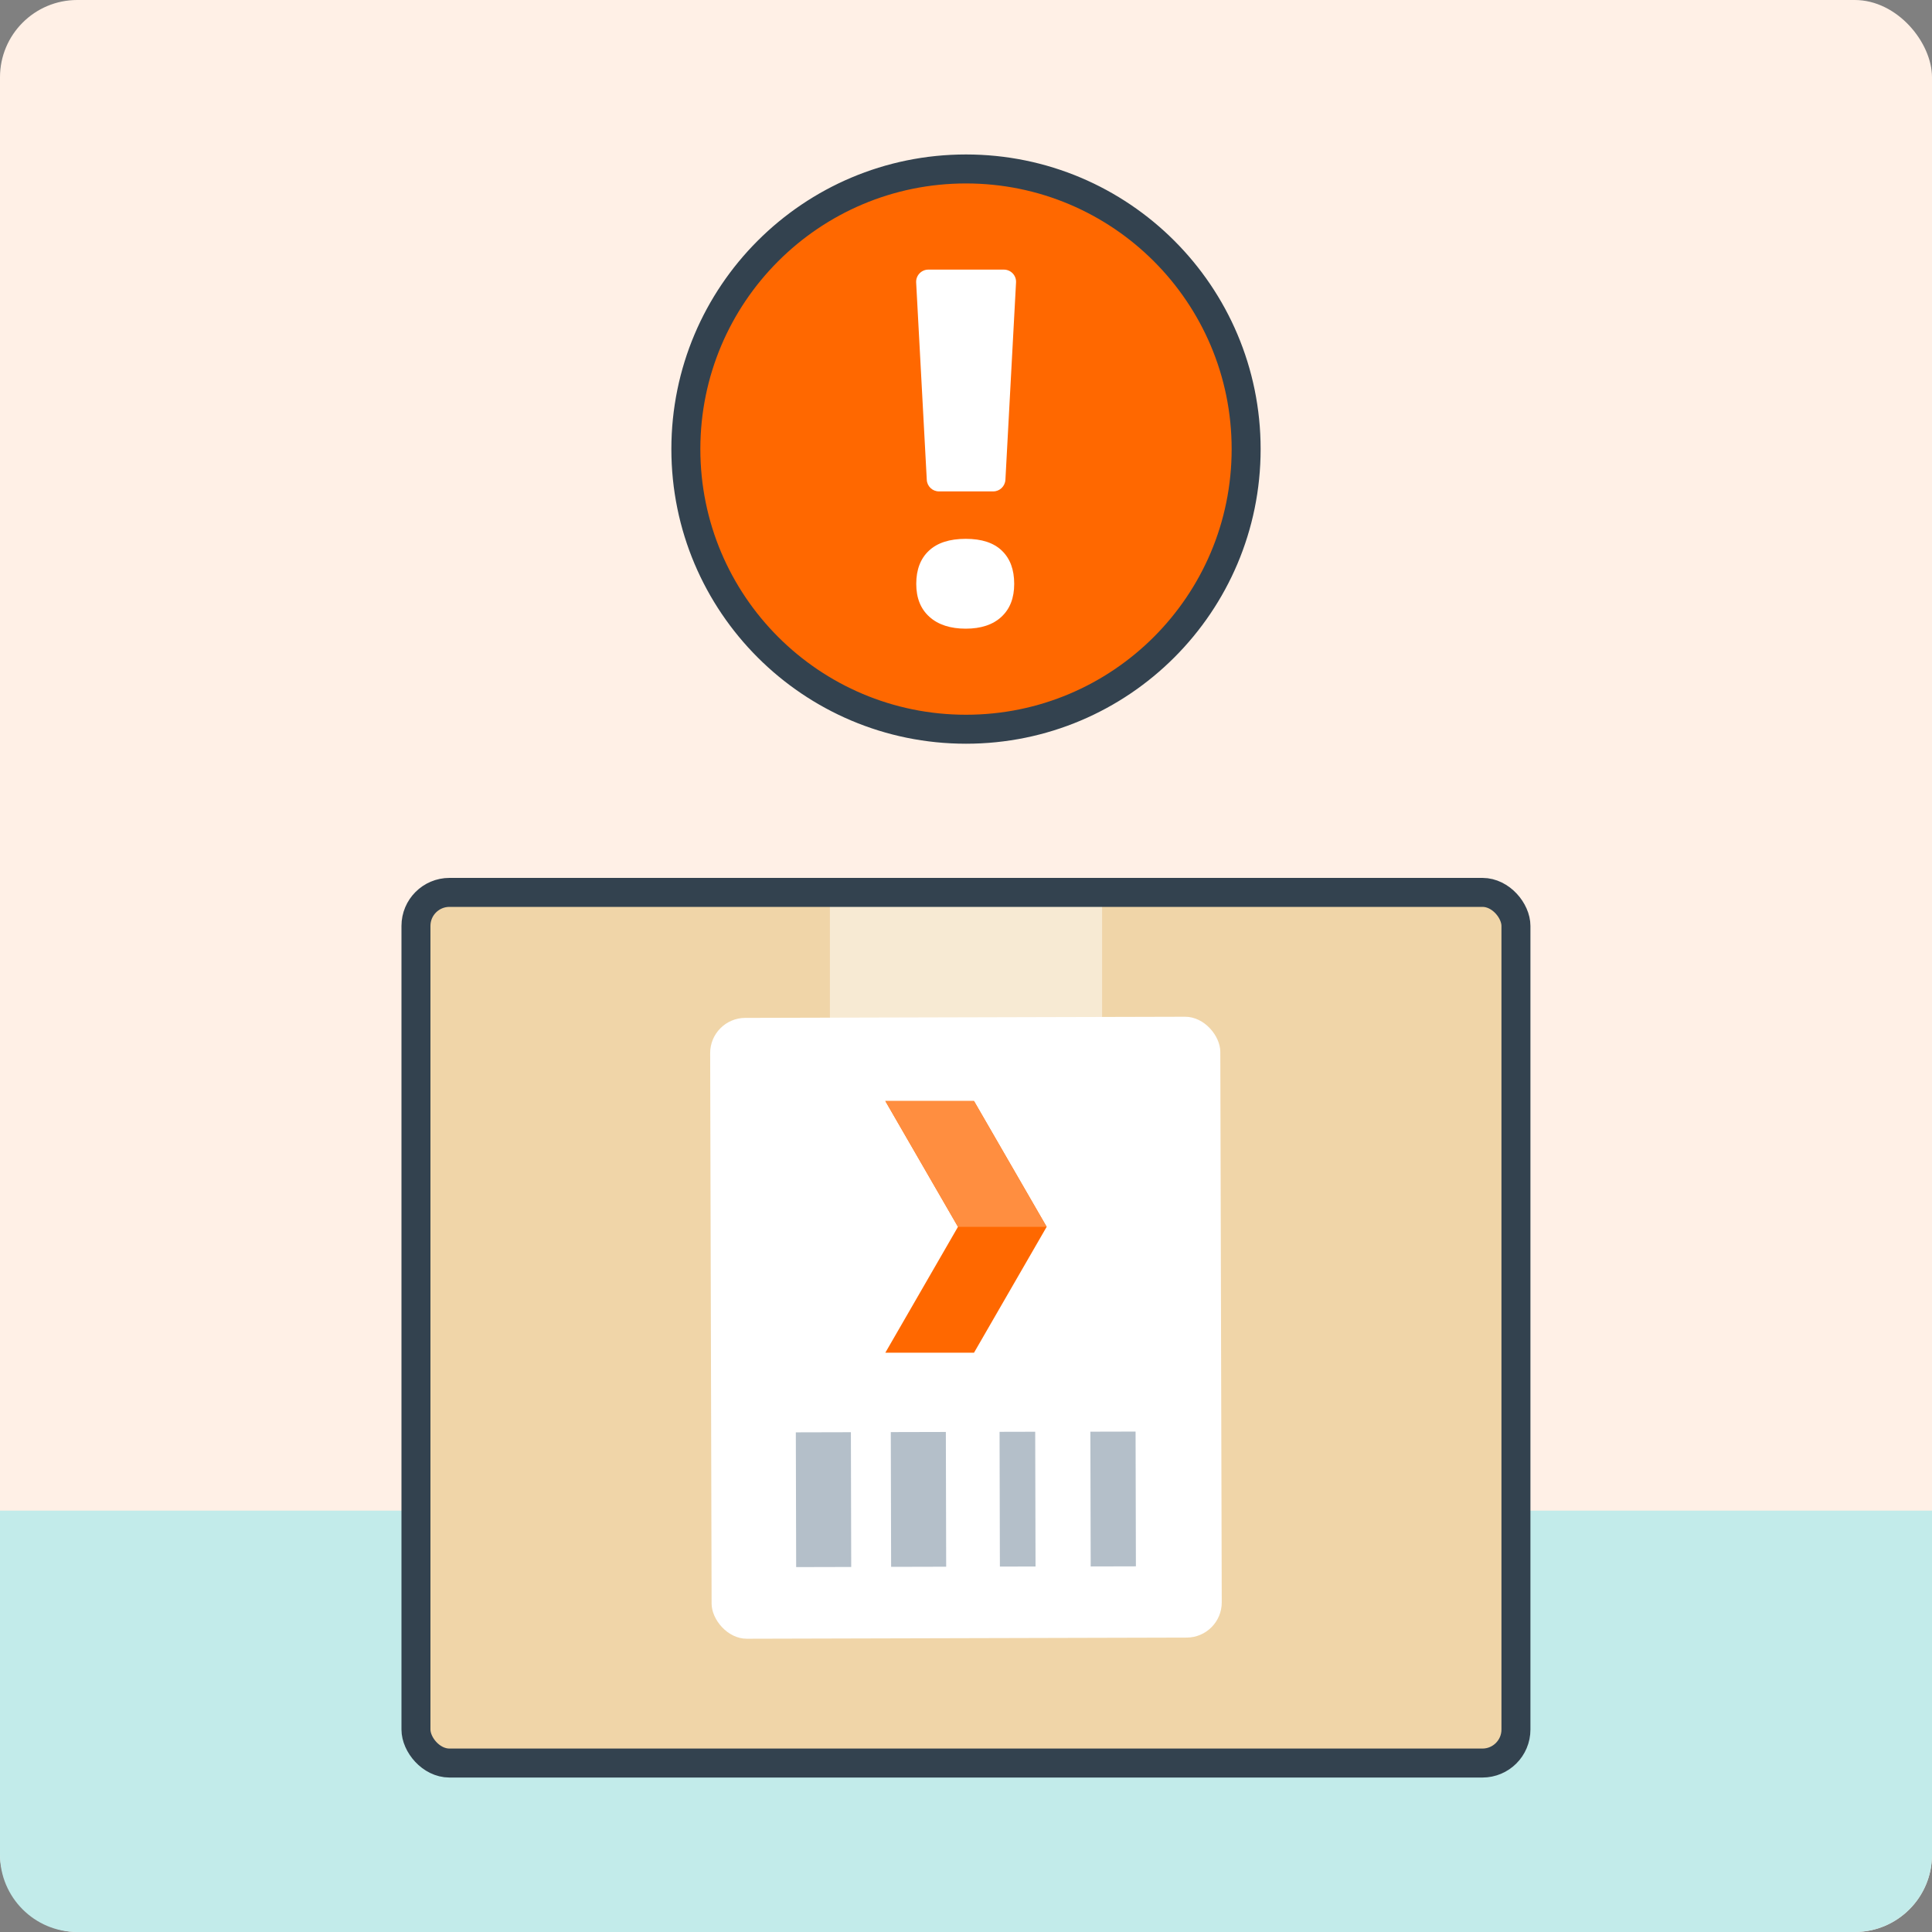
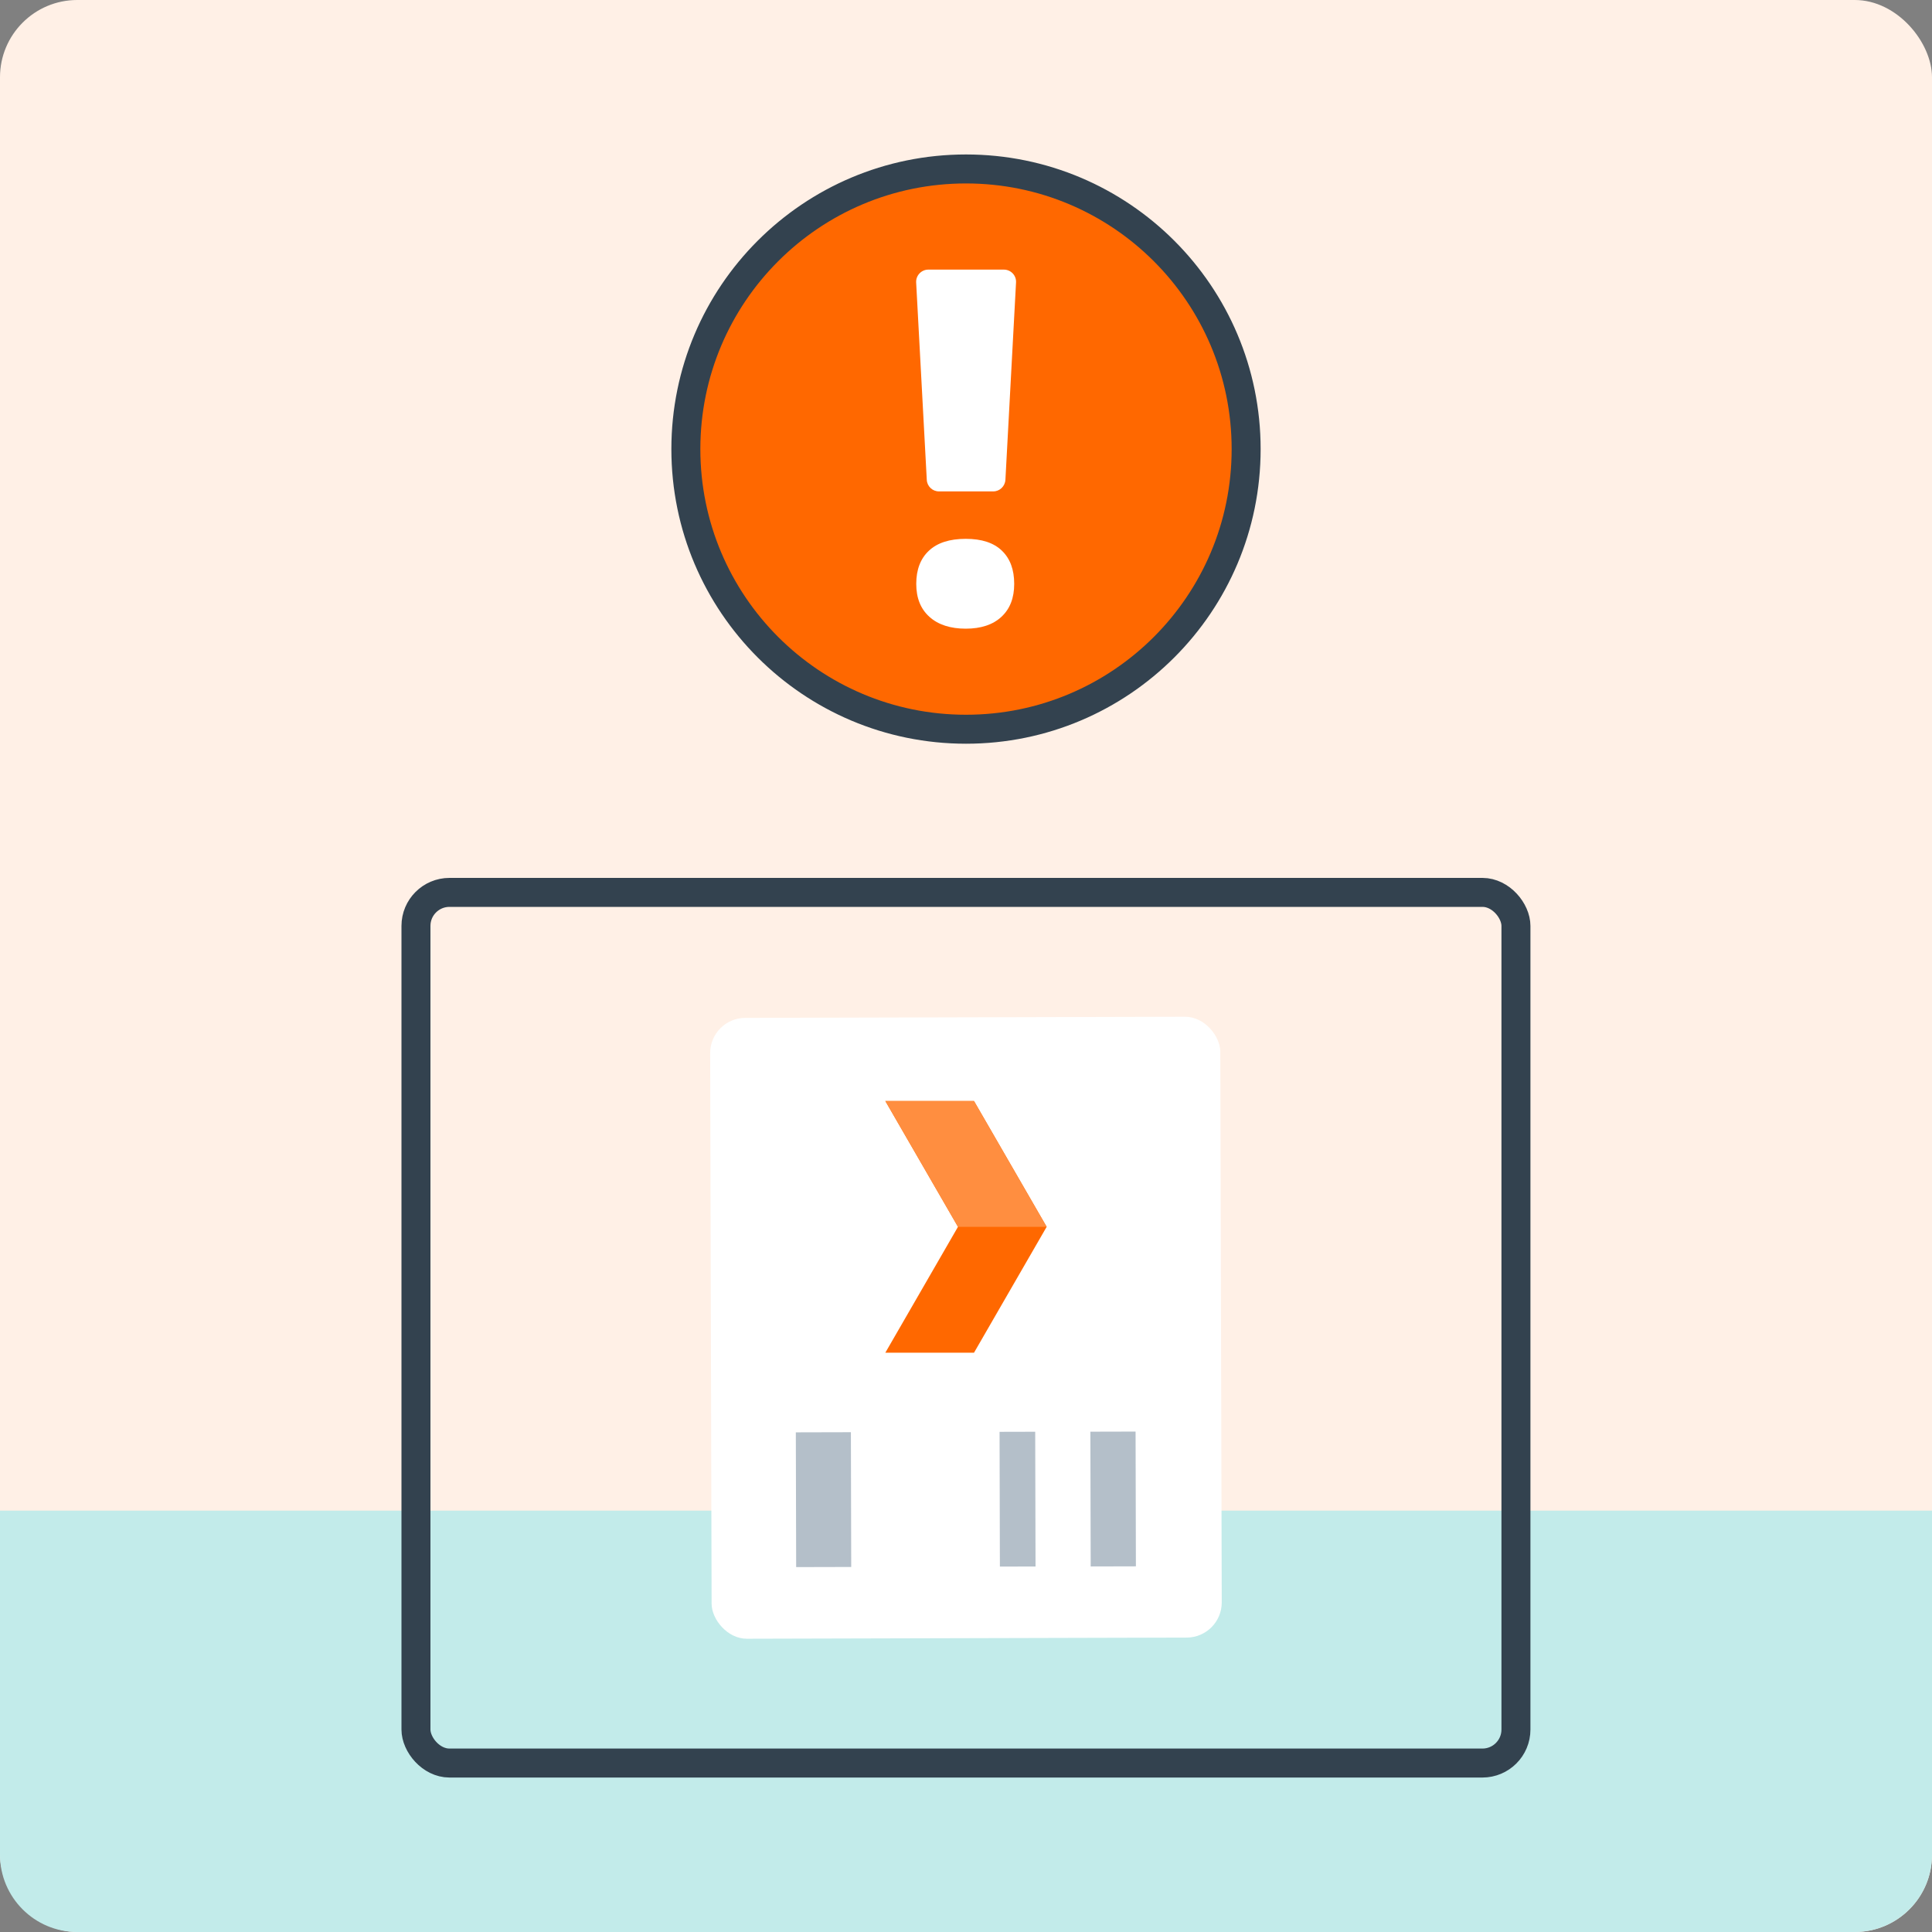
<svg xmlns="http://www.w3.org/2000/svg" id="Main" viewBox="0 0 200 200">
  <rect x="0" y="0" width="200" height="200" fill="#808080" stroke="none" />
  <defs>
    <style>
      .cls-1 {
        fill: #fff0e6;
      }

      .cls-2, .cls-3 {
        fill: #ff6800;
      }

      .cls-4 {
        fill: #fff;
      }

      .cls-3 {
        stroke: #33424f;
      }

      .cls-3, .cls-5 {
        stroke-linecap: round;
        stroke-linejoin: round;
        stroke-width: 3px;
      }

      .cls-6 {
        fill: #c2ebea;
      }

      .cls-7 {
        fill: #f0d5a8;
      }

      .cls-8 {
        fill: #ff8e40;
      }

      .cls-9 {
        fill: #f7ead3;
      }

      .cls-5 {
        fill: none;
        stroke: #33424f;
      }

      .cls-10 {
        fill: #b4bfc9;
      }
    </style>
  </defs>
  <rect class="cls-1" x="0" y="0" width="200" height="200" rx="8" ry="8" transform="translate(200 200) rotate(180)" />
  <g>
    <path class="cls-6" d="M8,156.38h184c4.42,0,8,3.58,8,8v35.62H0v-35.62C0,159.96,3.58,156.38,8,156.38Z" transform="translate(200 356.38) rotate(180)" />
    <g>
      <g>
        <g>
-           <rect class="cls-7" x="43.06" y="92.38" width="113.87" height="90.13" rx="3.47" ry="3.47" />
-           <rect class="cls-9" x="85.91" y="92.38" width="28.18" height="18.63" />
          <rect class="cls-5" x="43.06" y="92.38" width="113.87" height="90.13" rx="3.47" ry="3.47" />
        </g>
        <g>
          <rect class="cls-4" x="73.59" y="105.31" width="52.81" height="64.27" rx="3.64" ry="3.64" transform="translate(200.35 274.63) rotate(179.85)" />
          <g>
            <rect class="cls-10" x="112.9" y="148.18" width="4.68" height="13.95" transform="translate(230.85 310.05) rotate(179.86)" />
            <rect class="cls-10" x="103.51" y="148.2" width="3.69" height="13.95" transform="translate(211.07 310.11) rotate(179.86)" />
-             <rect class="cls-10" x="92.25" y="148.24" width="5.7" height="13.95" transform="translate(190.56 310.2) rotate(179.86)" />
            <rect class="cls-10" x="82.42" y="148.26" width="5.7" height="13.95" transform="translate(170.9 310.27) rotate(179.86)" />
          </g>
          <g>
            <polygon class="cls-2" points="100.83 113.98 91.65 113.98 99.17 127 91.65 140.03 100.83 140.03 108.35 127 100.83 113.98" />
            <polygon class="cls-8" points="108.35 127 100.83 113.98 91.65 113.98 99.17 127 108.35 127" />
          </g>
        </g>
      </g>
      <g>
        <circle class="cls-3" cx="100" cy="46.49" r="29" />
        <path class="cls-4" d="M102.81,50.87h-5.61c-.67,0-1.23-.53-1.26-1.2l-1.1-20.43c-.04-.72.54-1.33,1.26-1.33h7.82c.73,0,1.3.61,1.26,1.33l-1.1,20.43c-.04.67-.59,1.2-1.26,1.2ZM94.85,60.44c0-1.47.44-2.62,1.31-3.43.87-.82,2.14-1.23,3.81-1.23s2.9.41,3.75,1.23c.85.82,1.27,1.96,1.27,3.43s-.44,2.59-1.32,3.41c-.88.82-2.12,1.23-3.7,1.23s-2.86-.41-3.76-1.23c-.91-.82-1.36-1.95-1.36-3.41Z" />
      </g>
    </g>
  </g>
</svg>